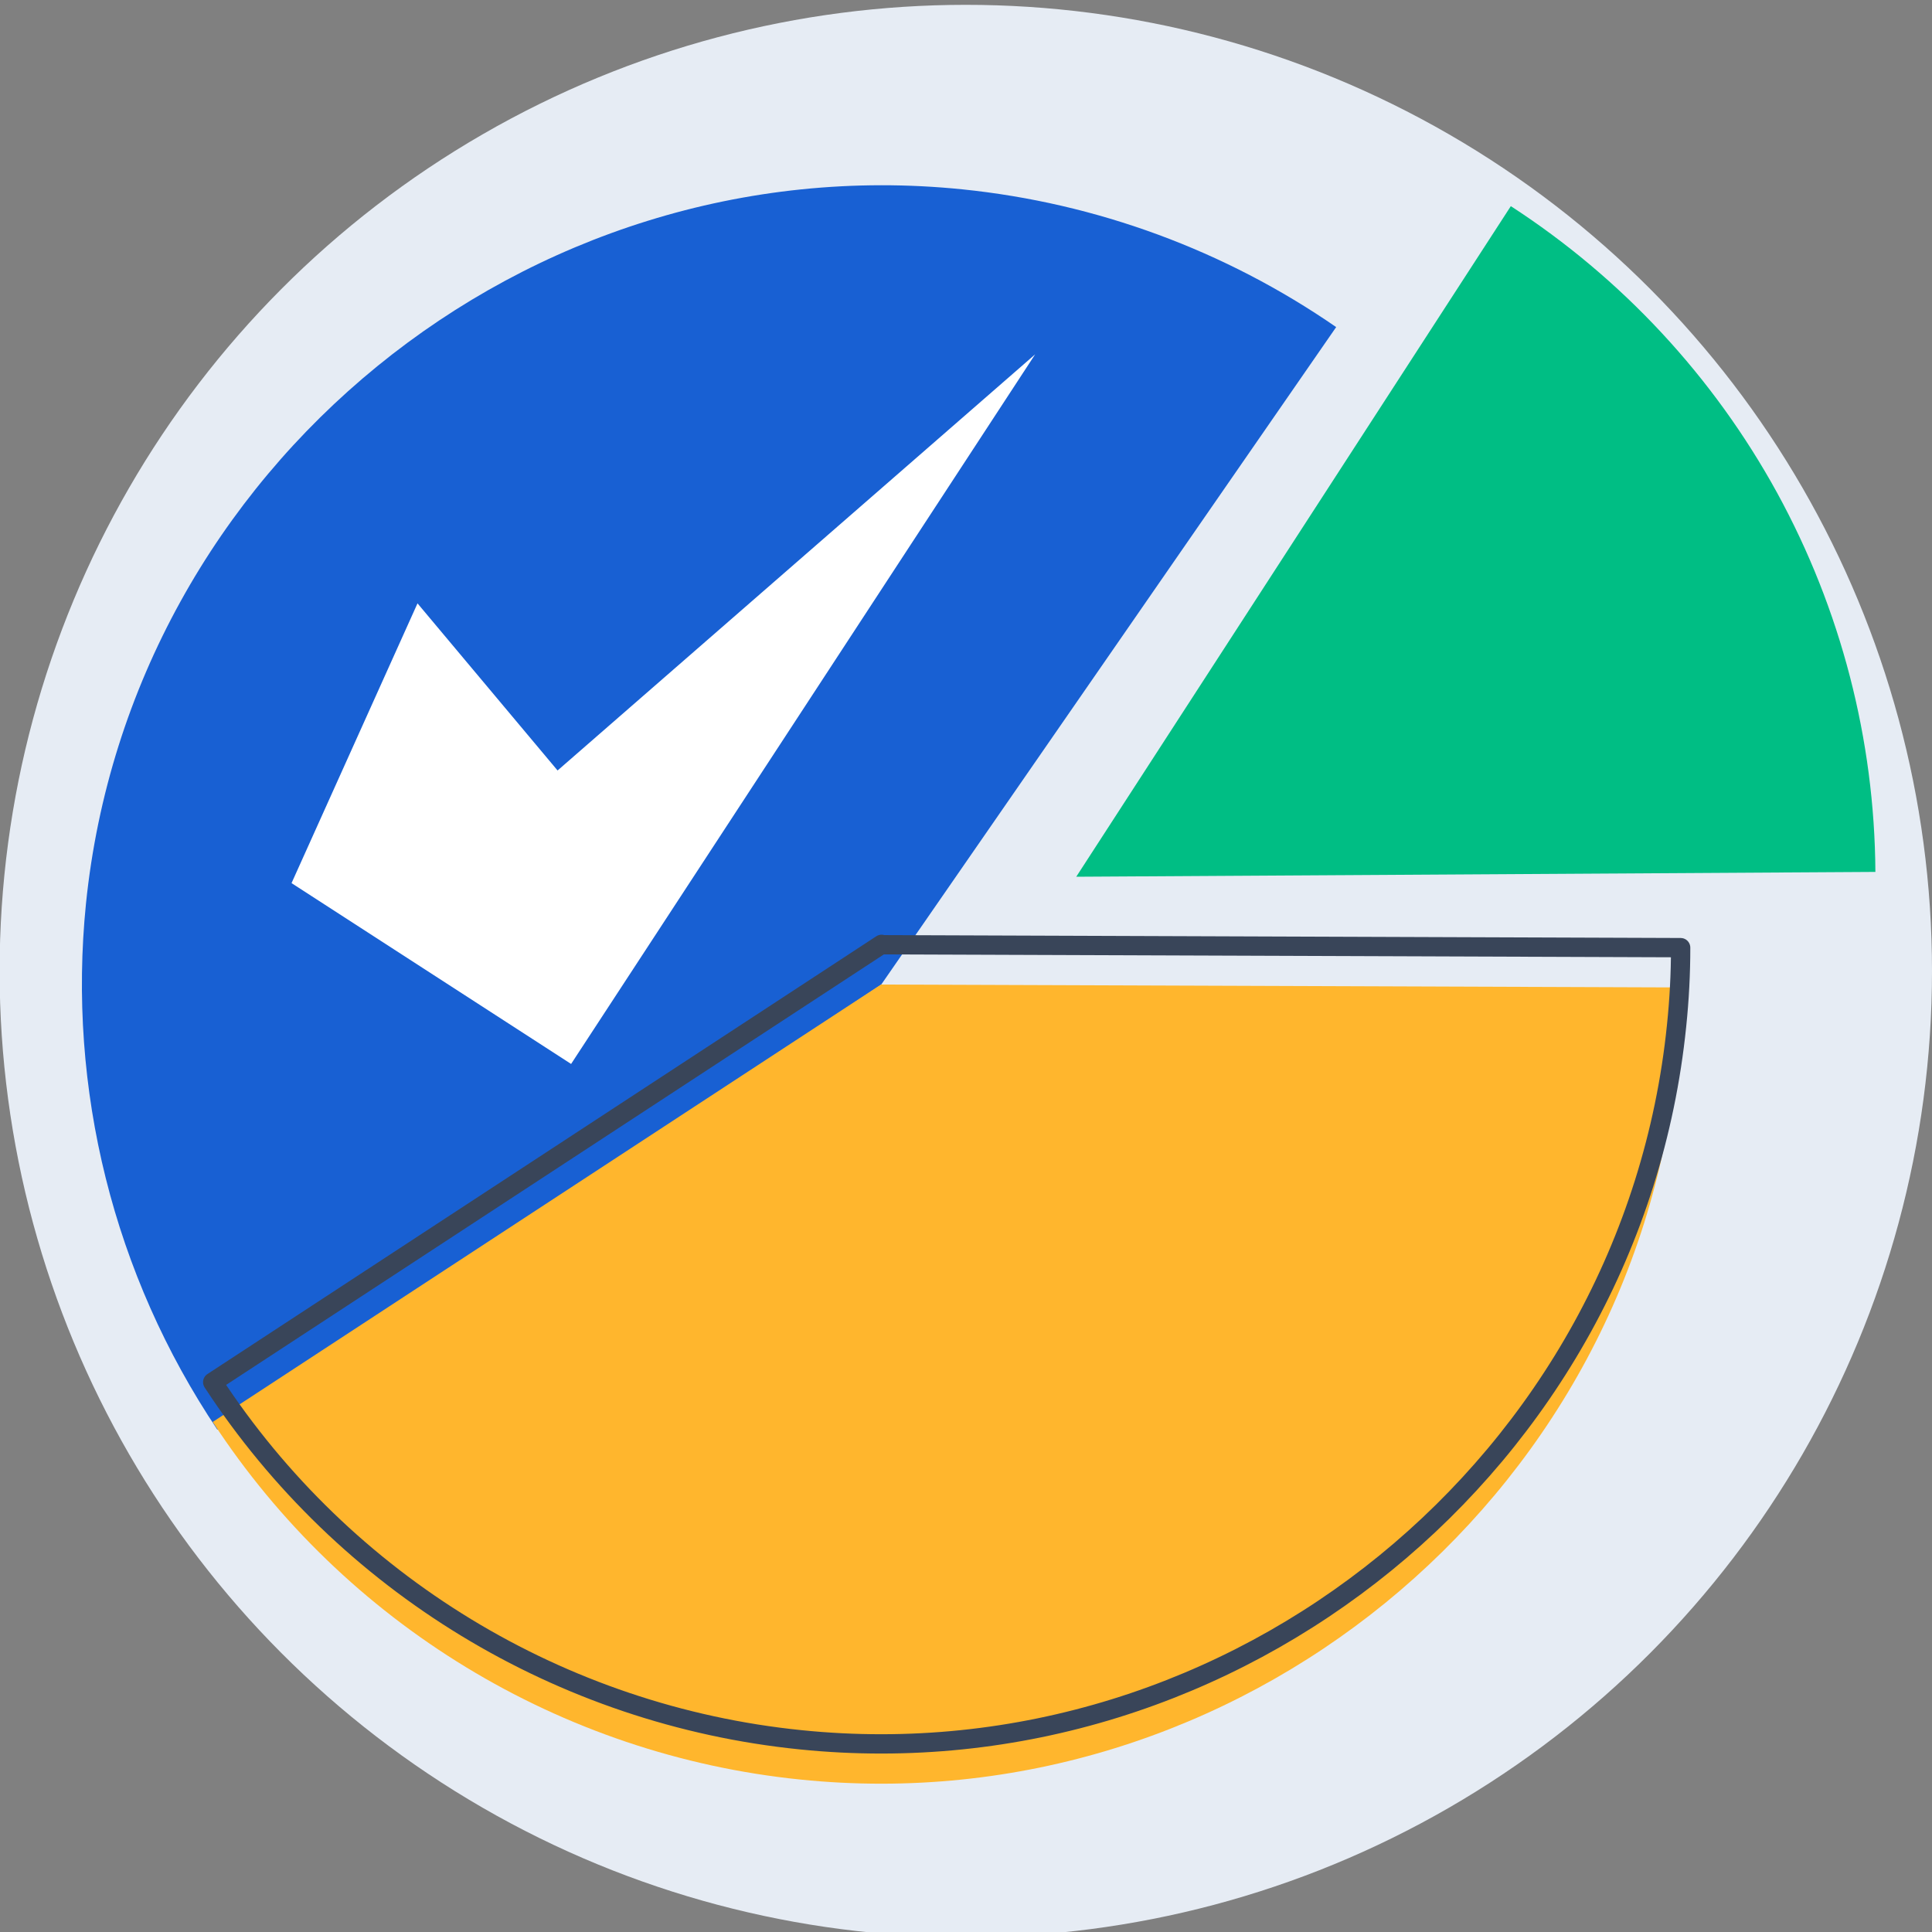
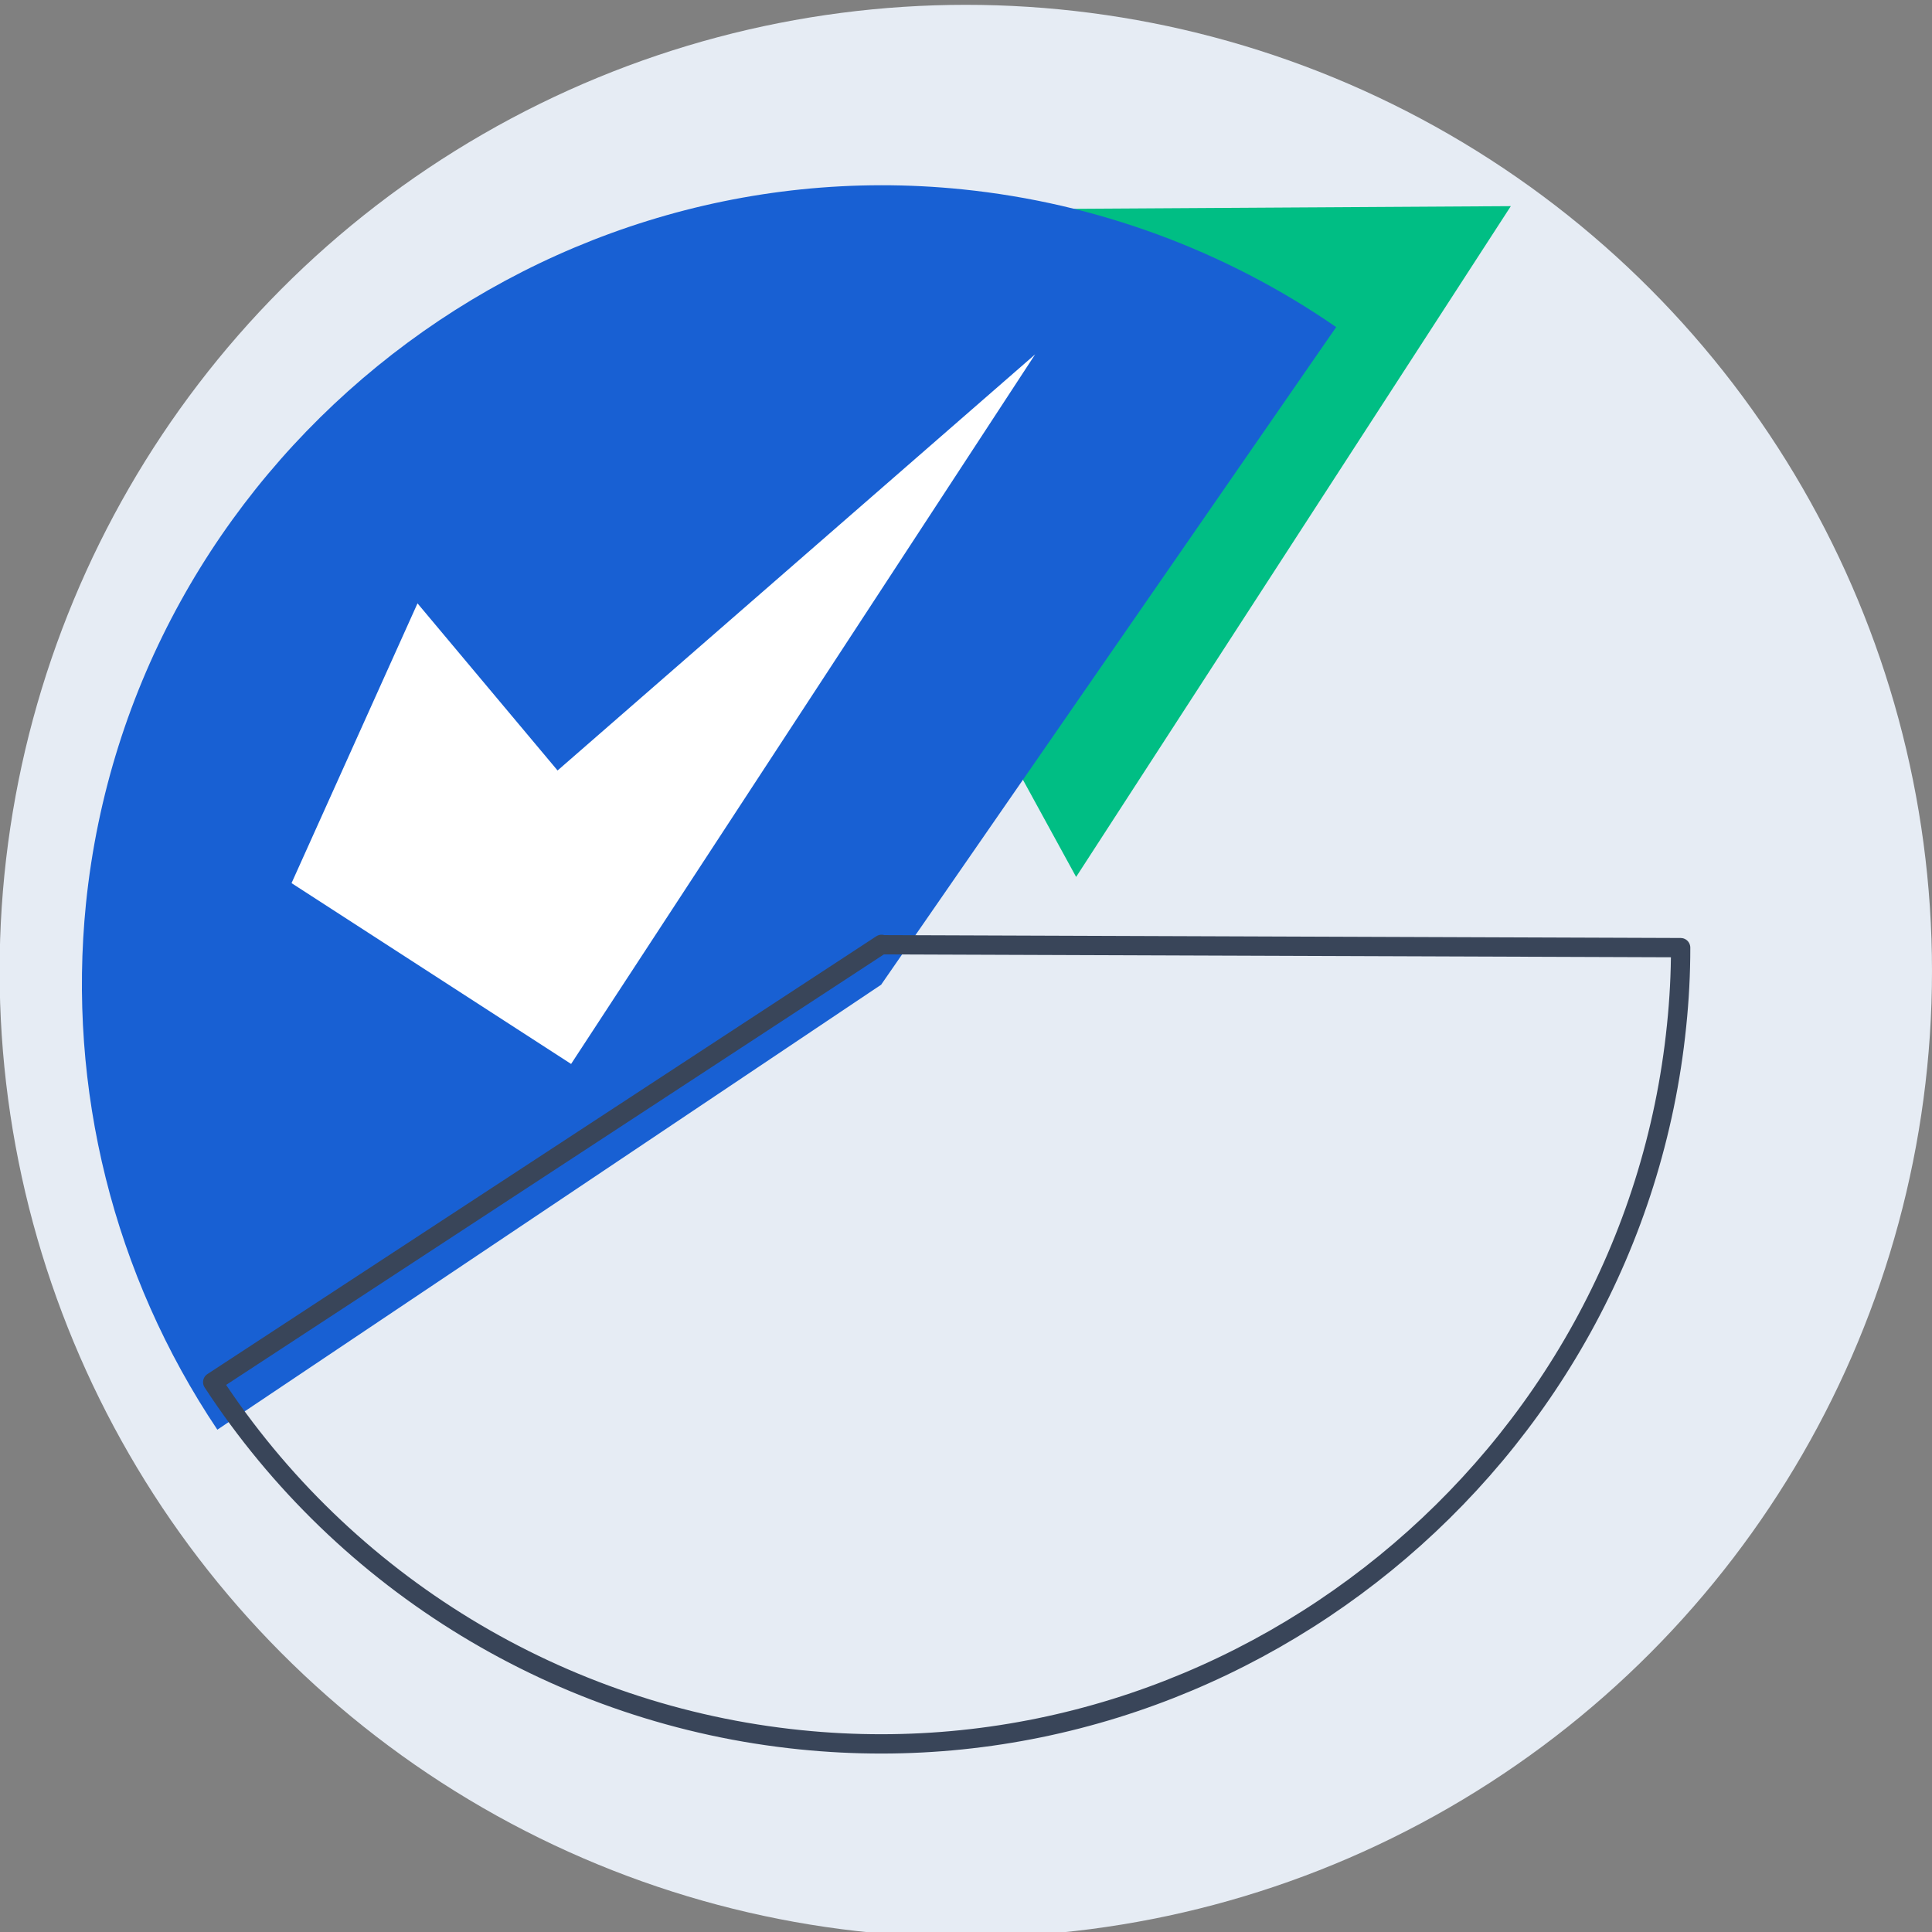
<svg xmlns="http://www.w3.org/2000/svg" id="Layer_1" data-name="Layer 1" viewBox="0 0 100 100">
  <rect x="0" y="0" width="100" height="100" fill="#808080" stroke="none" />
  <defs>
    <style>
      .cls-1 {
        fill: none;
        stroke: #394559;
        stroke-linecap: round;
        stroke-linejoin: round;
      }

      .cls-2 {
        fill: #00be84;
      }

      .cls-3 {
        fill: #e6ecf4;
      }

      .cls-4 {
        fill: #fff;
      }

      .cls-5 {
        fill: #ffb62d;
      }

      .cls-6 {
        fill: #1860d3;
      }
    </style>
  </defs>
  <circle class="cls-3" cx="49.99" cy="50.26" r="50.01" />
-   <path class="cls-2" d="M55.7,45.39L78.2,10.67c5.75,3.73,10.49,8.83,13.79,14.85,3.29,6.02,5.04,12.75,5.08,19.61l-41.37,.25h0Z" />
+   <path class="cls-2" d="M55.7,45.39L78.2,10.67l-41.37,.25h0Z" />
  <path class="cls-6" d="M45.62,50.96L11.25,74c-5.37-8.01-7.77-17.64-6.8-27.23C6.76,24.19,27.23,7.5,49.81,9.8c6.95,.71,13.6,3.16,19.35,7.13l-23.54,34.02h0Z" />
-   <path class="cls-5" d="M45.62,50.96l41.37,.15c0,1.35-.07,2.69-.21,4.04-2.3,22.58-22.78,39.27-45.35,36.96-12.4-1.26-23.6-8.07-30.42-18.51l34.62-22.66h0Z" />
  <path class="cls-1" d="M45.62,48.9l41.37,.15c0,1.35-.07,2.69-.21,4.04-2.3,22.58-22.78,39.27-45.35,36.96-12.4-1.26-23.6-8.07-30.42-18.51l34.62-22.66h0Z" />
  <polygon class="cls-4" points="21.61 31.23 15.09 45.71 29.56 55.07 53.58 18.34 28.86 39.88 21.61 31.23" />
</svg>